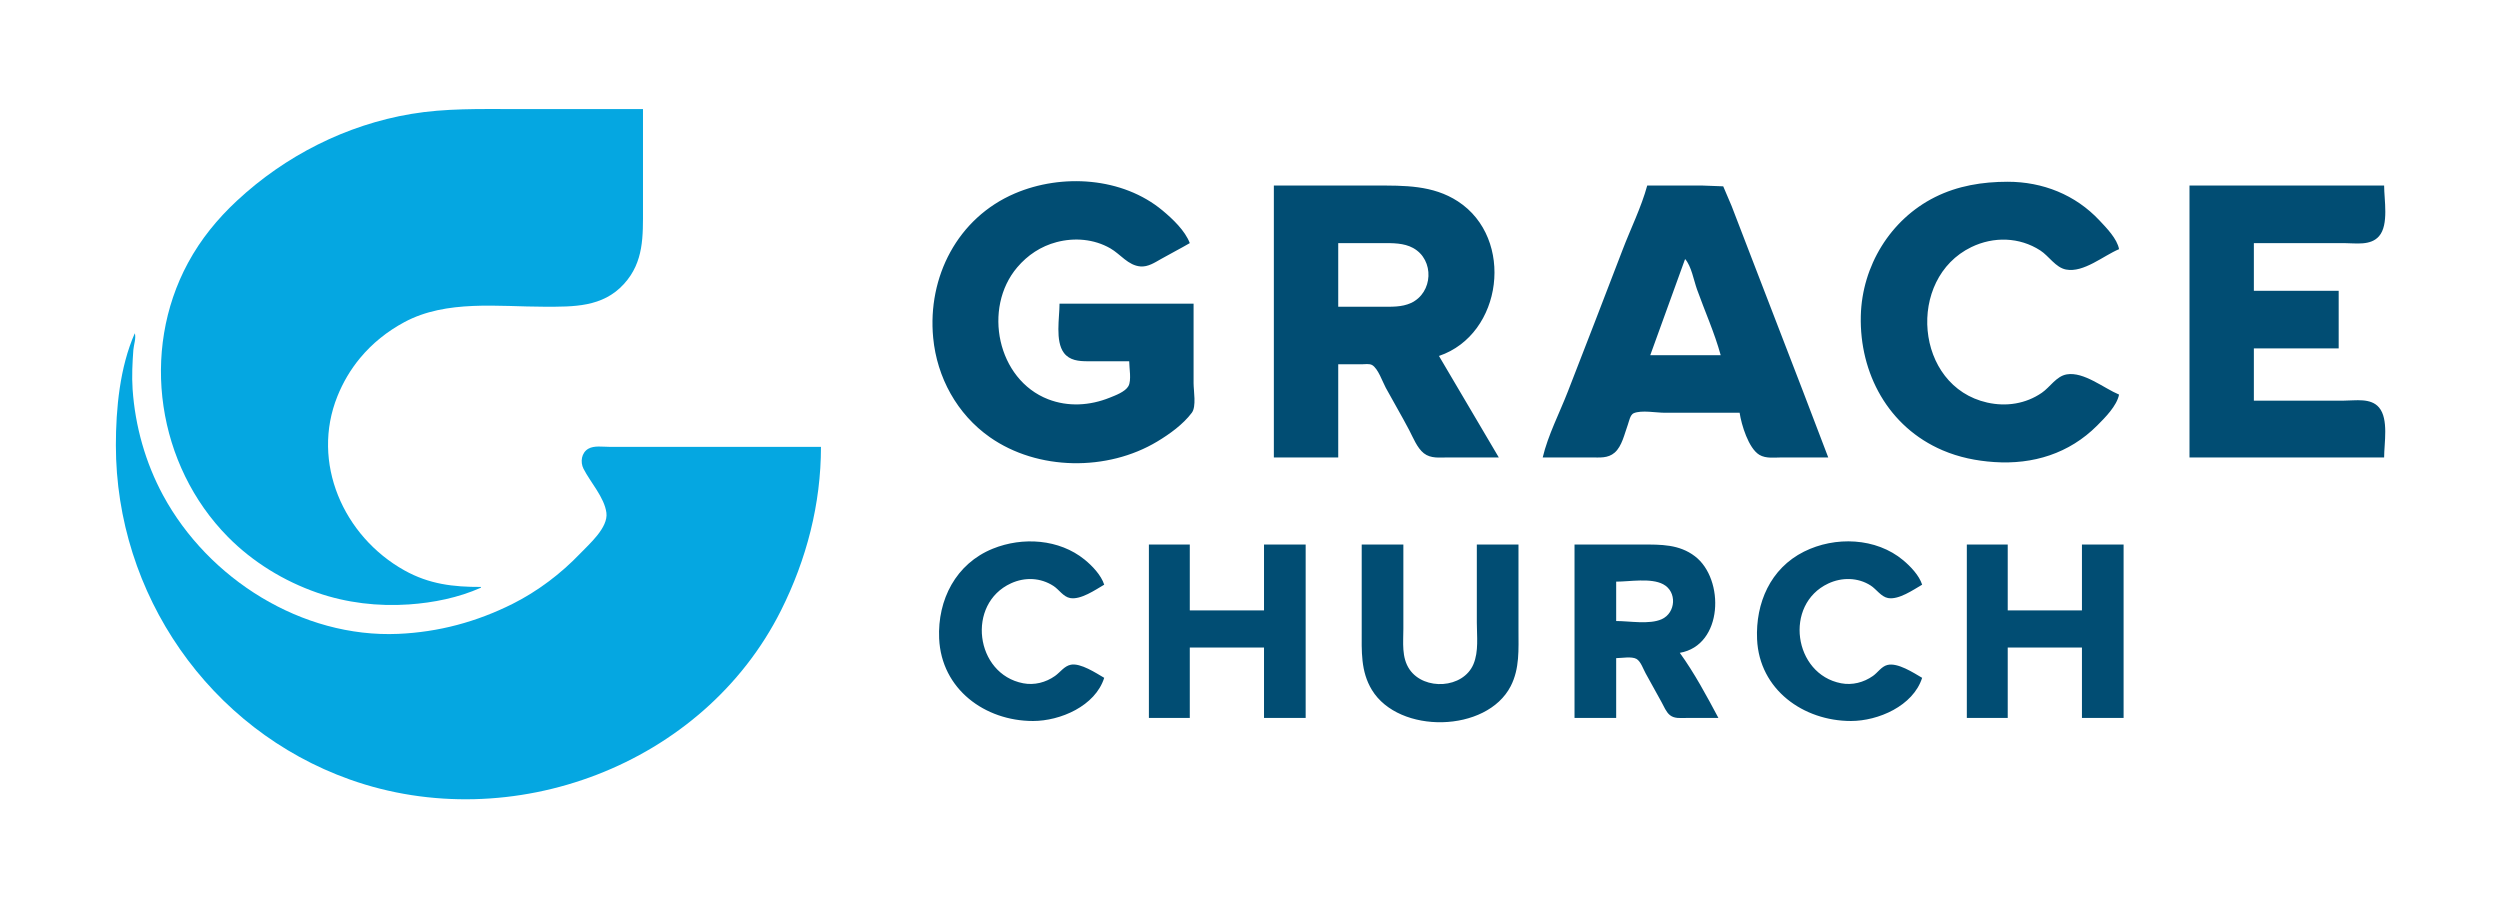
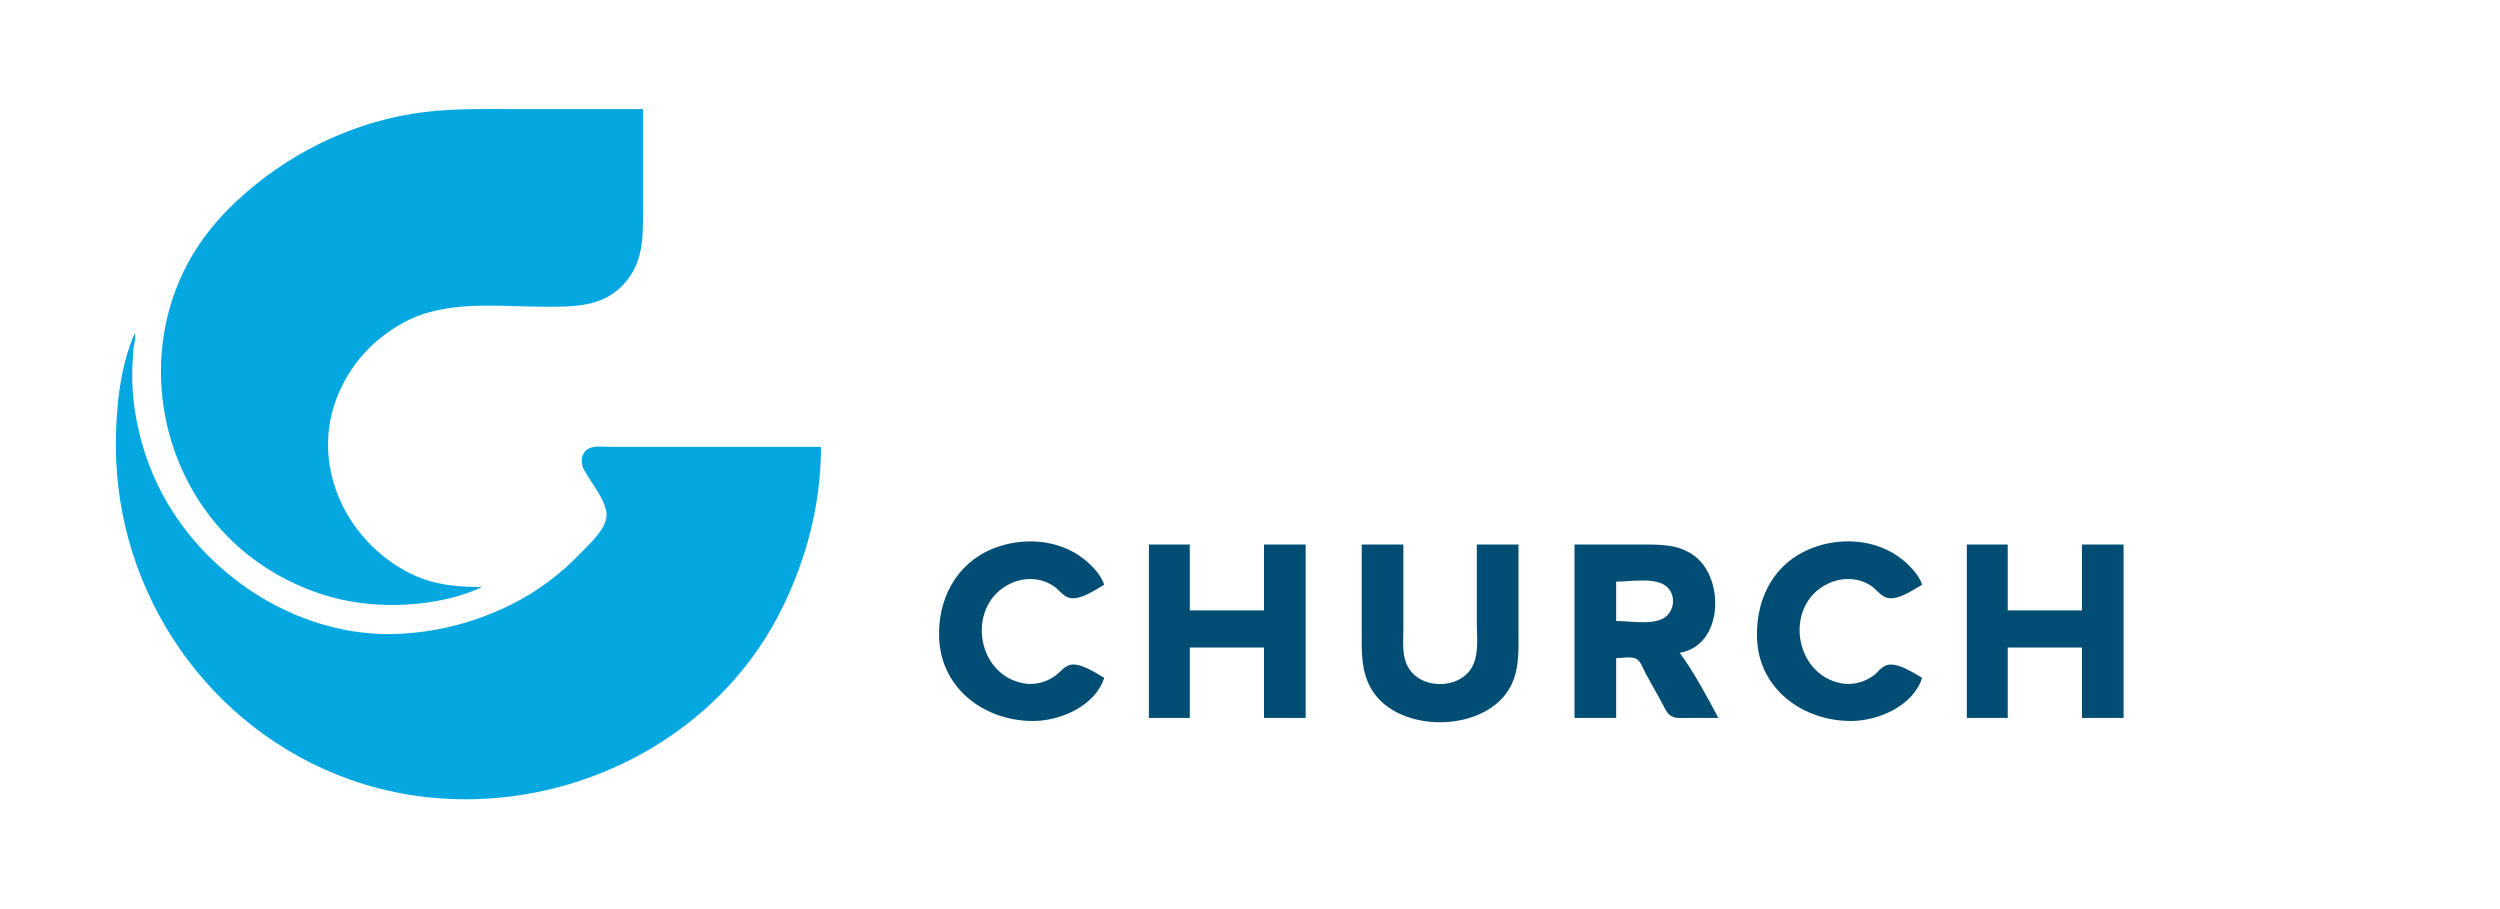
<svg xmlns="http://www.w3.org/2000/svg" width="3301" height="1200">
-   <path style="fill:#ffffff; stroke:none;" d="M0 0L0 1200L3301 1200L3301 0L0 0z" />
  <path style="fill:#05a7e1; stroke:none;" d="M635 776L635 775C598.479 775.101 566.714 771.389 534 753.138C453.405 708.176 410.224 610.616 445.604 523C452.926 504.869 462.786 488.085 475.25 473C491.561 453.259 511.473 437.414 534 425.309C589.489 395.492 658.336 405 719 405C757.247 405 795.709 405.869 823.829 374.996C850.377 345.85 849 311.794 849 275L849 144L679 144C633.437 144 588.079 142.873 543 150.435C457.035 164.856 376.685 205.689 313 264.911C287.13 288.968 265.169 315.828 248.309 347C184.915 464.202 207.678 614.454 301.015 708.996C333.765 742.17 375.057 767.401 419 782.656C457.778 796.118 499.222 800.898 540 798.089C572.257 795.868 605.304 789.226 635 776z" />
-   <path style="fill:#014d73; stroke:none;" d="M1576 401L1399 401C1399 419.609 1393.06 450.319 1404.79 465.961C1412.28 475.955 1424.48 476.999 1436 477L1491 477C1491 485.609 1494.21 502.256 1489.97 509.826C1485.74 517.381 1472.62 522.143 1465 525.2C1439.06 535.61 1410.38 537.4 1384 527.189C1316.76 501.162 1297.4 406.883 1343.13 353C1356.88 336.807 1374.39 325.186 1395 319.735C1418.76 313.449 1444.43 315.544 1466 327.873C1479.53 335.609 1489.57 350.575 1506 351.815C1515.95 352.566 1524.75 346.689 1533 342C1545.58 334.853 1558.52 328.287 1571 321C1564.74 304.474 1548.28 288.966 1535 277.921C1482.15 233.974 1402.1 228.872 1340 255.427C1264.3 287.801 1224.53 365.802 1232.17 446C1237.16 498.368 1263.71 546.894 1307 577.279C1370.26 621.683 1462.36 622.463 1528 583C1544.37 573.161 1562.12 560.433 1573.68 545C1579.89 536.718 1576 516.077 1576 506L1576 401M2798 521C2777.93 512.646 2751.56 490.556 2729 494.326C2715.18 496.634 2707.01 511.095 2696 518.653C2674.71 533.275 2649.03 537.177 2624 531.575C2528.06 510.107 2516.92 367.932 2603 326.258C2632.32 312.065 2666.43 312.886 2694 330.699C2705.49 338.121 2714.16 353.249 2728 355.904C2751.3 360.373 2777.41 337.571 2798 329C2795.51 315.21 2781.35 300.878 2772.09 291.004C2740.28 257.087 2697.17 240 2651 240C2617.72 240 2585.09 245.226 2555 260.27C2495.94 289.799 2458.62 351.298 2457.01 417C2455.15 493.011 2493.36 563.911 2565 594.573C2586.8 603.901 2609.48 608.477 2633 610.089C2684.35 613.609 2732.15 598.868 2769 562C2779.35 551.644 2795.12 535.917 2798 521M1682 245L1682 604L1767 604L1767 481L1798 481C1802.06 481 1808.15 479.9 1811.79 482.028C1819.65 486.622 1825.48 504.108 1829.77 512C1839.96 530.731 1850.84 549.119 1860.74 568C1865.91 577.855 1871.14 591.458 1880.01 598.471C1889.26 605.771 1900.97 604 1912 604L1979 604L1900 470C1984.28 441.486 2000.28 314.835 1925 265.865C1891.78 244.255 1854.09 245 1816 245L1682 245M2175 245C2167.1 273.897 2153.08 301.993 2142.42 330C2118.67 392.453 2094.32 454.692 2070.19 517C2059.26 545.225 2043.97 574.565 2037 604L2101 604C2112.01 604 2123.01 605.431 2131.96 597.671C2141.72 589.214 2144.98 572.736 2149.32 561C2150.93 556.631 2152.43 547.596 2157.13 545.603C2167.45 541.232 2186.78 545 2198 545L2297 545C2299.35 560.884 2308.78 591.932 2323 600.521C2331.77 605.818 2343.17 604 2353 604L2414 604L2380.42 516L2312.2 339L2286.42 272L2275.35 246.028L2248 245L2175 245M2891 245L2891 604L3148 604C3148 585.137 3154.19 553.454 3141.32 538.093C3130.41 525.081 3110.06 529 3095 529L2976 529L2976 460L3088 460L3088 384L2976 384L2976 321L3095 321C3110.26 321 3130.13 324.796 3141.32 311.826C3154.41 296.662 3148 263.772 3148 245L2891 245z" />
  <path style="fill:#ffffff; stroke:none;" d="M1767 321L1767 405L1824 405C1837.09 405 1850.79 405.707 1863 400.099C1892.31 386.638 1894.35 343.225 1866 327.515C1853.62 320.655 1838.7 321 1825 321L1767 321M2225 342L2179 469L2272 469C2263.95 439.508 2250.98 410.794 2240.69 382C2236.47 370.177 2233.31 351.413 2225 342z" />
  <path style="fill:#05a7e1; stroke:none;" d="M178 440C158.208 484.648 153 539.776 153 588C153 784.077 276.005 963.112 462 1029.31C675.232 1105.2 928.563 1010.84 1031.25 806C1064.98 738.711 1084 665.447 1084 590L864 590L804 590C795.569 590 784.651 588.153 777.015 592.417C767.666 597.638 765.926 610.061 770.49 619C779.634 636.911 798.019 656.752 800.696 677C803.291 696.626 778.08 718.326 765.961 731C740.638 757.482 709.793 780.808 677 797.247C629.368 821.124 579.262 834.628 526 836.961C398.662 842.537 274.98 764.32 215.309 654C192.083 611.061 178.422 562.667 175.09 514C173.914 496.838 174.835 479.099 176.089 462C176.577 455.335 179.964 446.384 178 440z" />
  <path style="fill:#014d73; stroke:none;" d="M1458 895C1447.22 888.708 1426.8 875.201 1414 877.684C1405.26 879.38 1399.97 887.648 1393 892.561C1380.8 901.167 1365.78 905.023 1351 902.195C1287.47 890.038 1275.69 797.218 1335 770.178C1353.36 761.807 1373.94 762.649 1391 773.699C1398.38 778.479 1403.99 788.047 1413 789.671C1427.09 792.21 1446.26 778.854 1458 772C1453.99 759.404 1442.06 746.937 1432 738.805C1398.51 711.725 1350.28 708.59 1311 724.453C1262.09 744.206 1237.81 792.003 1240.04 843C1242.98 910.083 1300.65 952 1364 952C1399.87 952 1446.17 932.382 1458 895M2538 895C2526.55 888.319 2505.58 874.51 2492 878.056C2484.23 880.085 2479.4 888.07 2473 892.56C2460.78 901.136 2445.76 905.02 2431 902.195C2368.14 890.166 2355.18 798.117 2414 770.489C2431.92 762.074 2453.14 762.277 2470 773.09C2477.63 777.981 2483.8 788.012 2493 789.671C2507.09 792.21 2526.26 778.854 2538 772C2534.1 759.769 2522.63 747.813 2513 739.754C2477.19 709.789 2423.06 707.839 2382 728.37C2337.63 750.557 2317.95 796.313 2320.04 844C2322.96 910.742 2381.38 952 2444 952C2479.8 952 2526.12 932.277 2538 895M1517 719L1517 948L1571 948L1571 855L1669 855L1669 948L1724 948L1724 719L1669 719L1669 806L1571 806L1571 719L1517 719M1798 719L1798 832C1798 859.655 1796.48 886.397 1811.46 911C1847.21 969.694 1963.09 967.595 1994.74 906C2006.7 882.724 2005 857.33 2005 832L2005 719L1950 719L1950 822C1950 839.888 1952.65 860.112 1945.54 877C1931.93 909.3 1880.54 912.05 1861.22 884C1850.37 868.25 1853 848.093 1853 830L1853 719L1798 719M2079 719L2079 948L2134 948L2134 869C2141.17 869 2154.51 866.424 2160.81 870.028C2166.47 873.26 2169.79 883.5 2172.86 889C2179.91 901.64 2186.81 914.36 2193.86 927C2197.03 932.681 2199.88 940.259 2205.1 944.362C2211.09 949.062 2218.88 948 2226 948L2269 948C2253.72 919.294 2237.11 888.302 2218 862C2275.5 852.099 2277.38 764.568 2238 734.503C2217.08 718.531 2192.97 719 2168 719L2079 719M2597 719L2597 948L2651 948L2651 855L2749 855L2749 948L2804 948L2804 719L2749 719L2749 806L2651 806L2651 719L2597 719z" />
  <path style="fill:#ffffff; stroke:none;" d="M2134 768L2134 820C2151.55 820 2177.78 824.856 2194 817.651C2212.84 809.286 2214.7 781.251 2196 771.402C2179.7 762.818 2152.04 768 2134 768z" />
</svg>